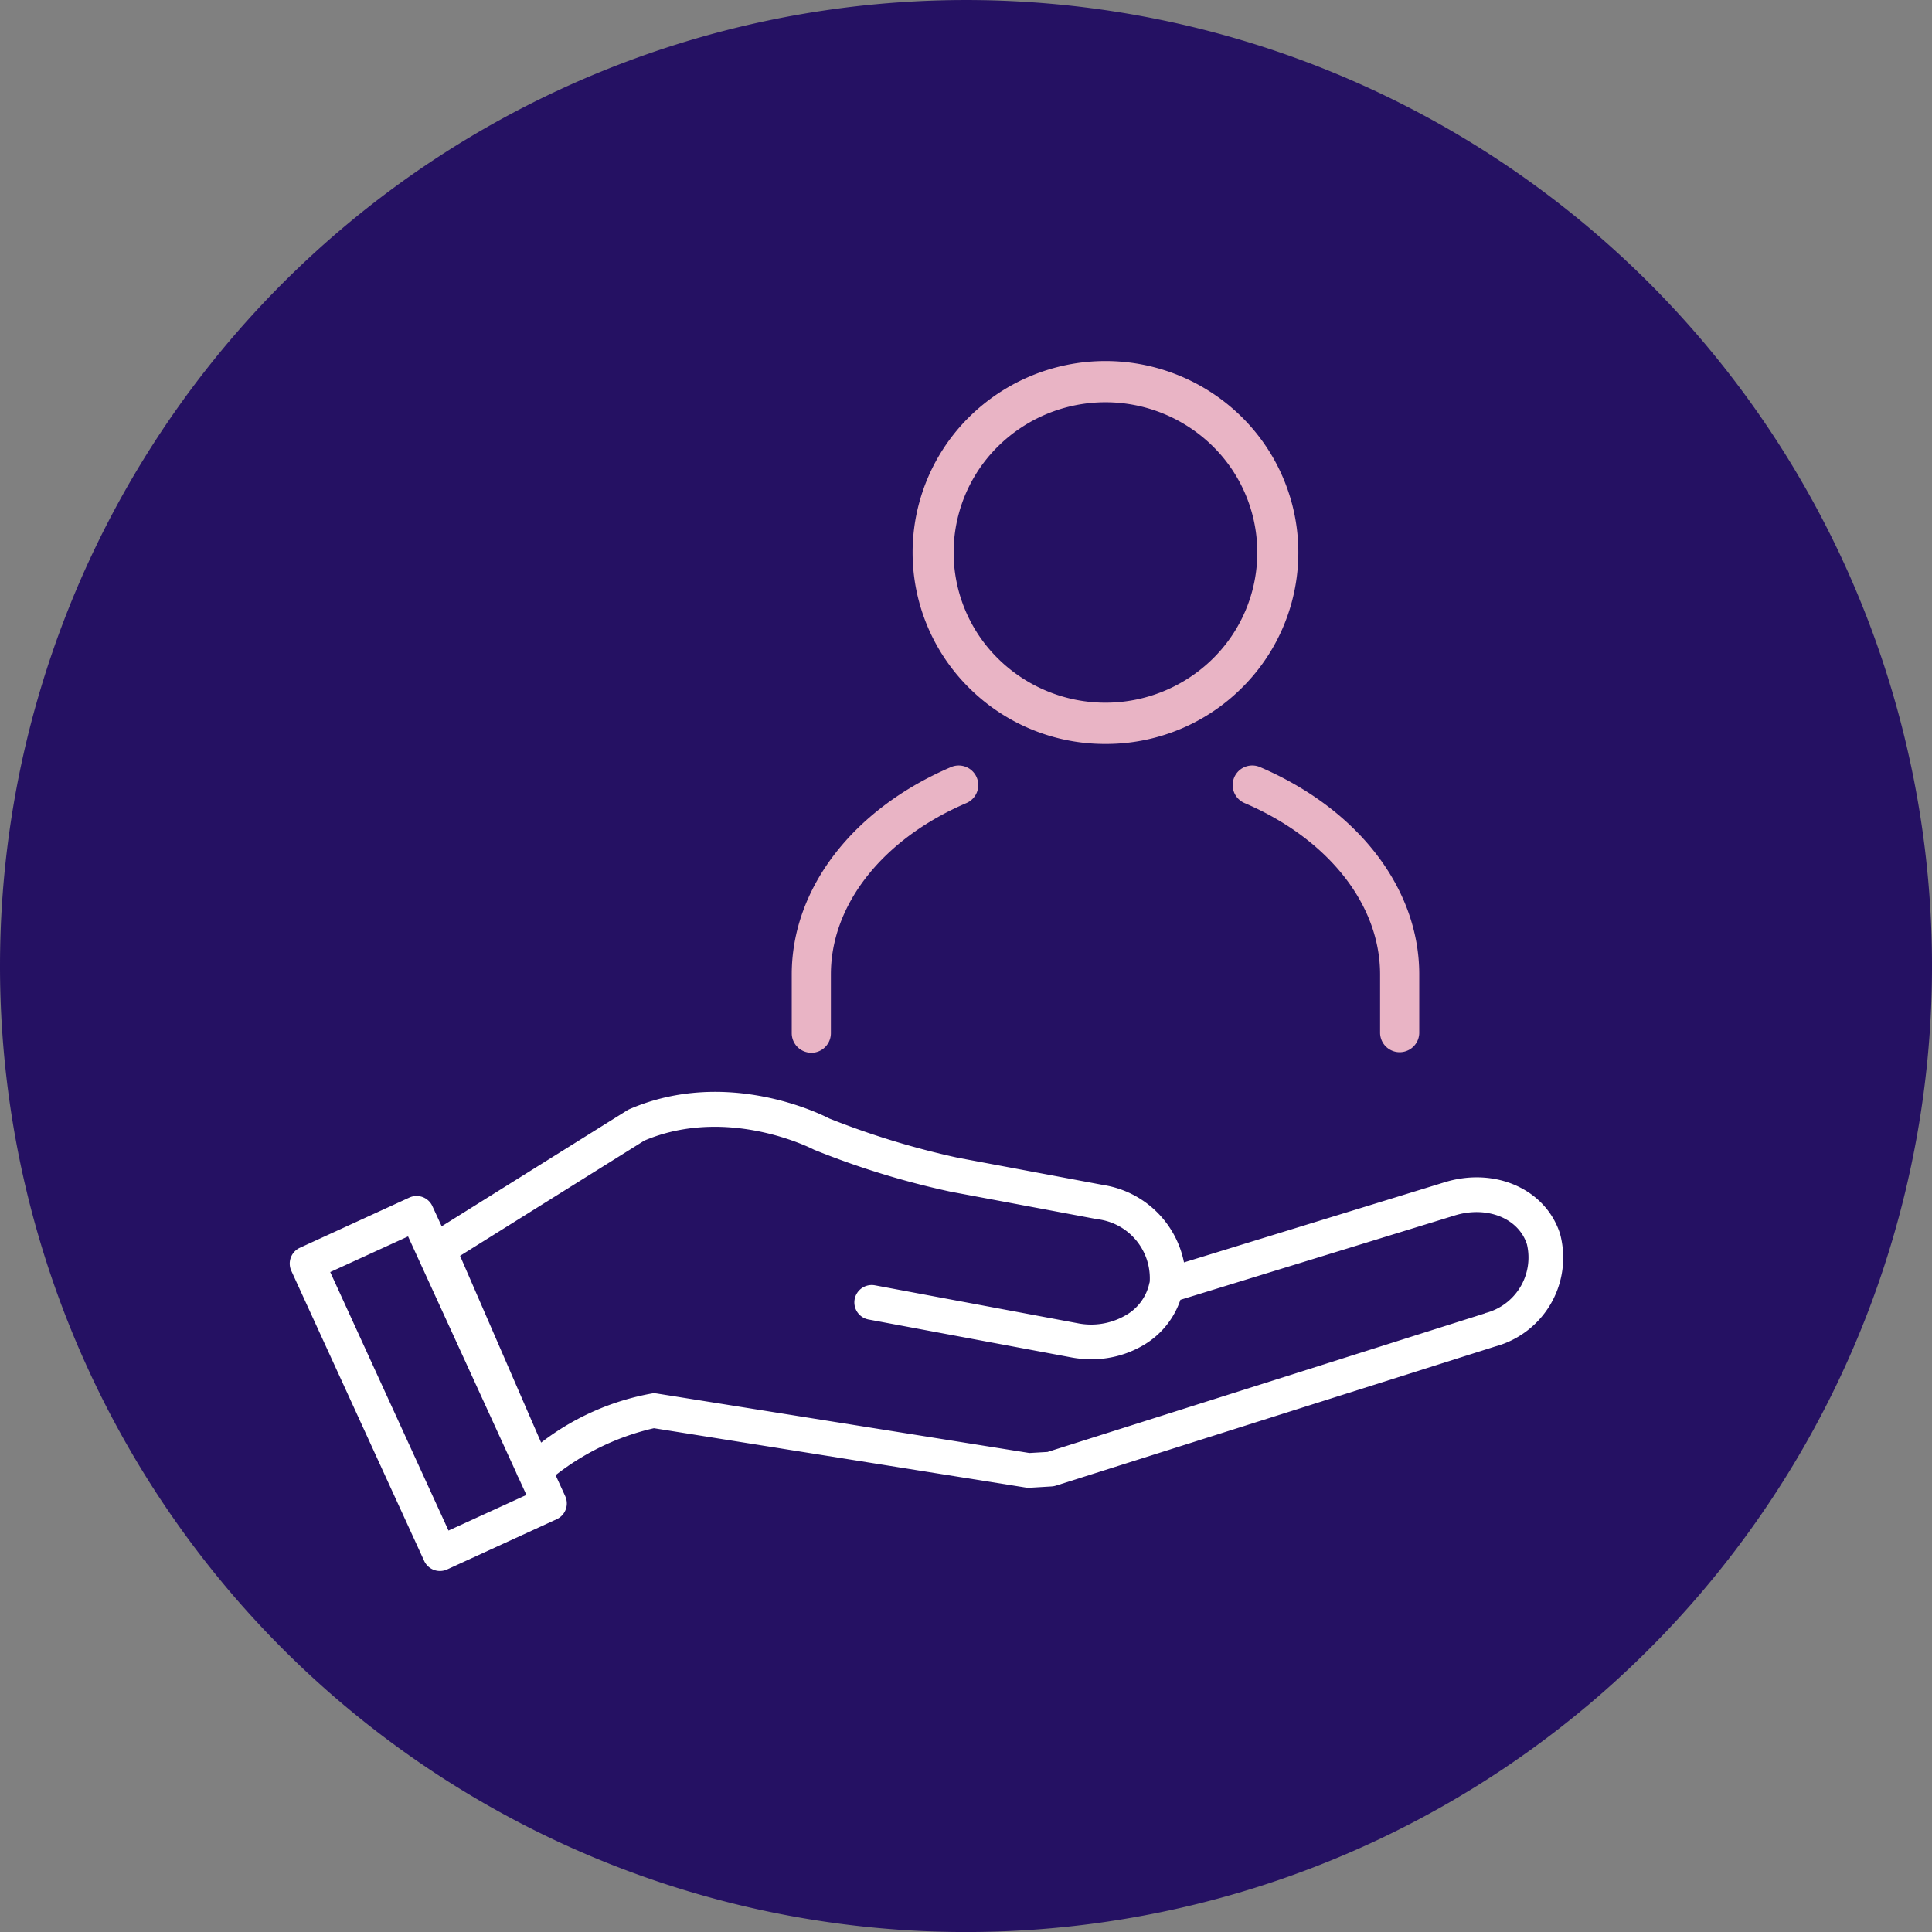
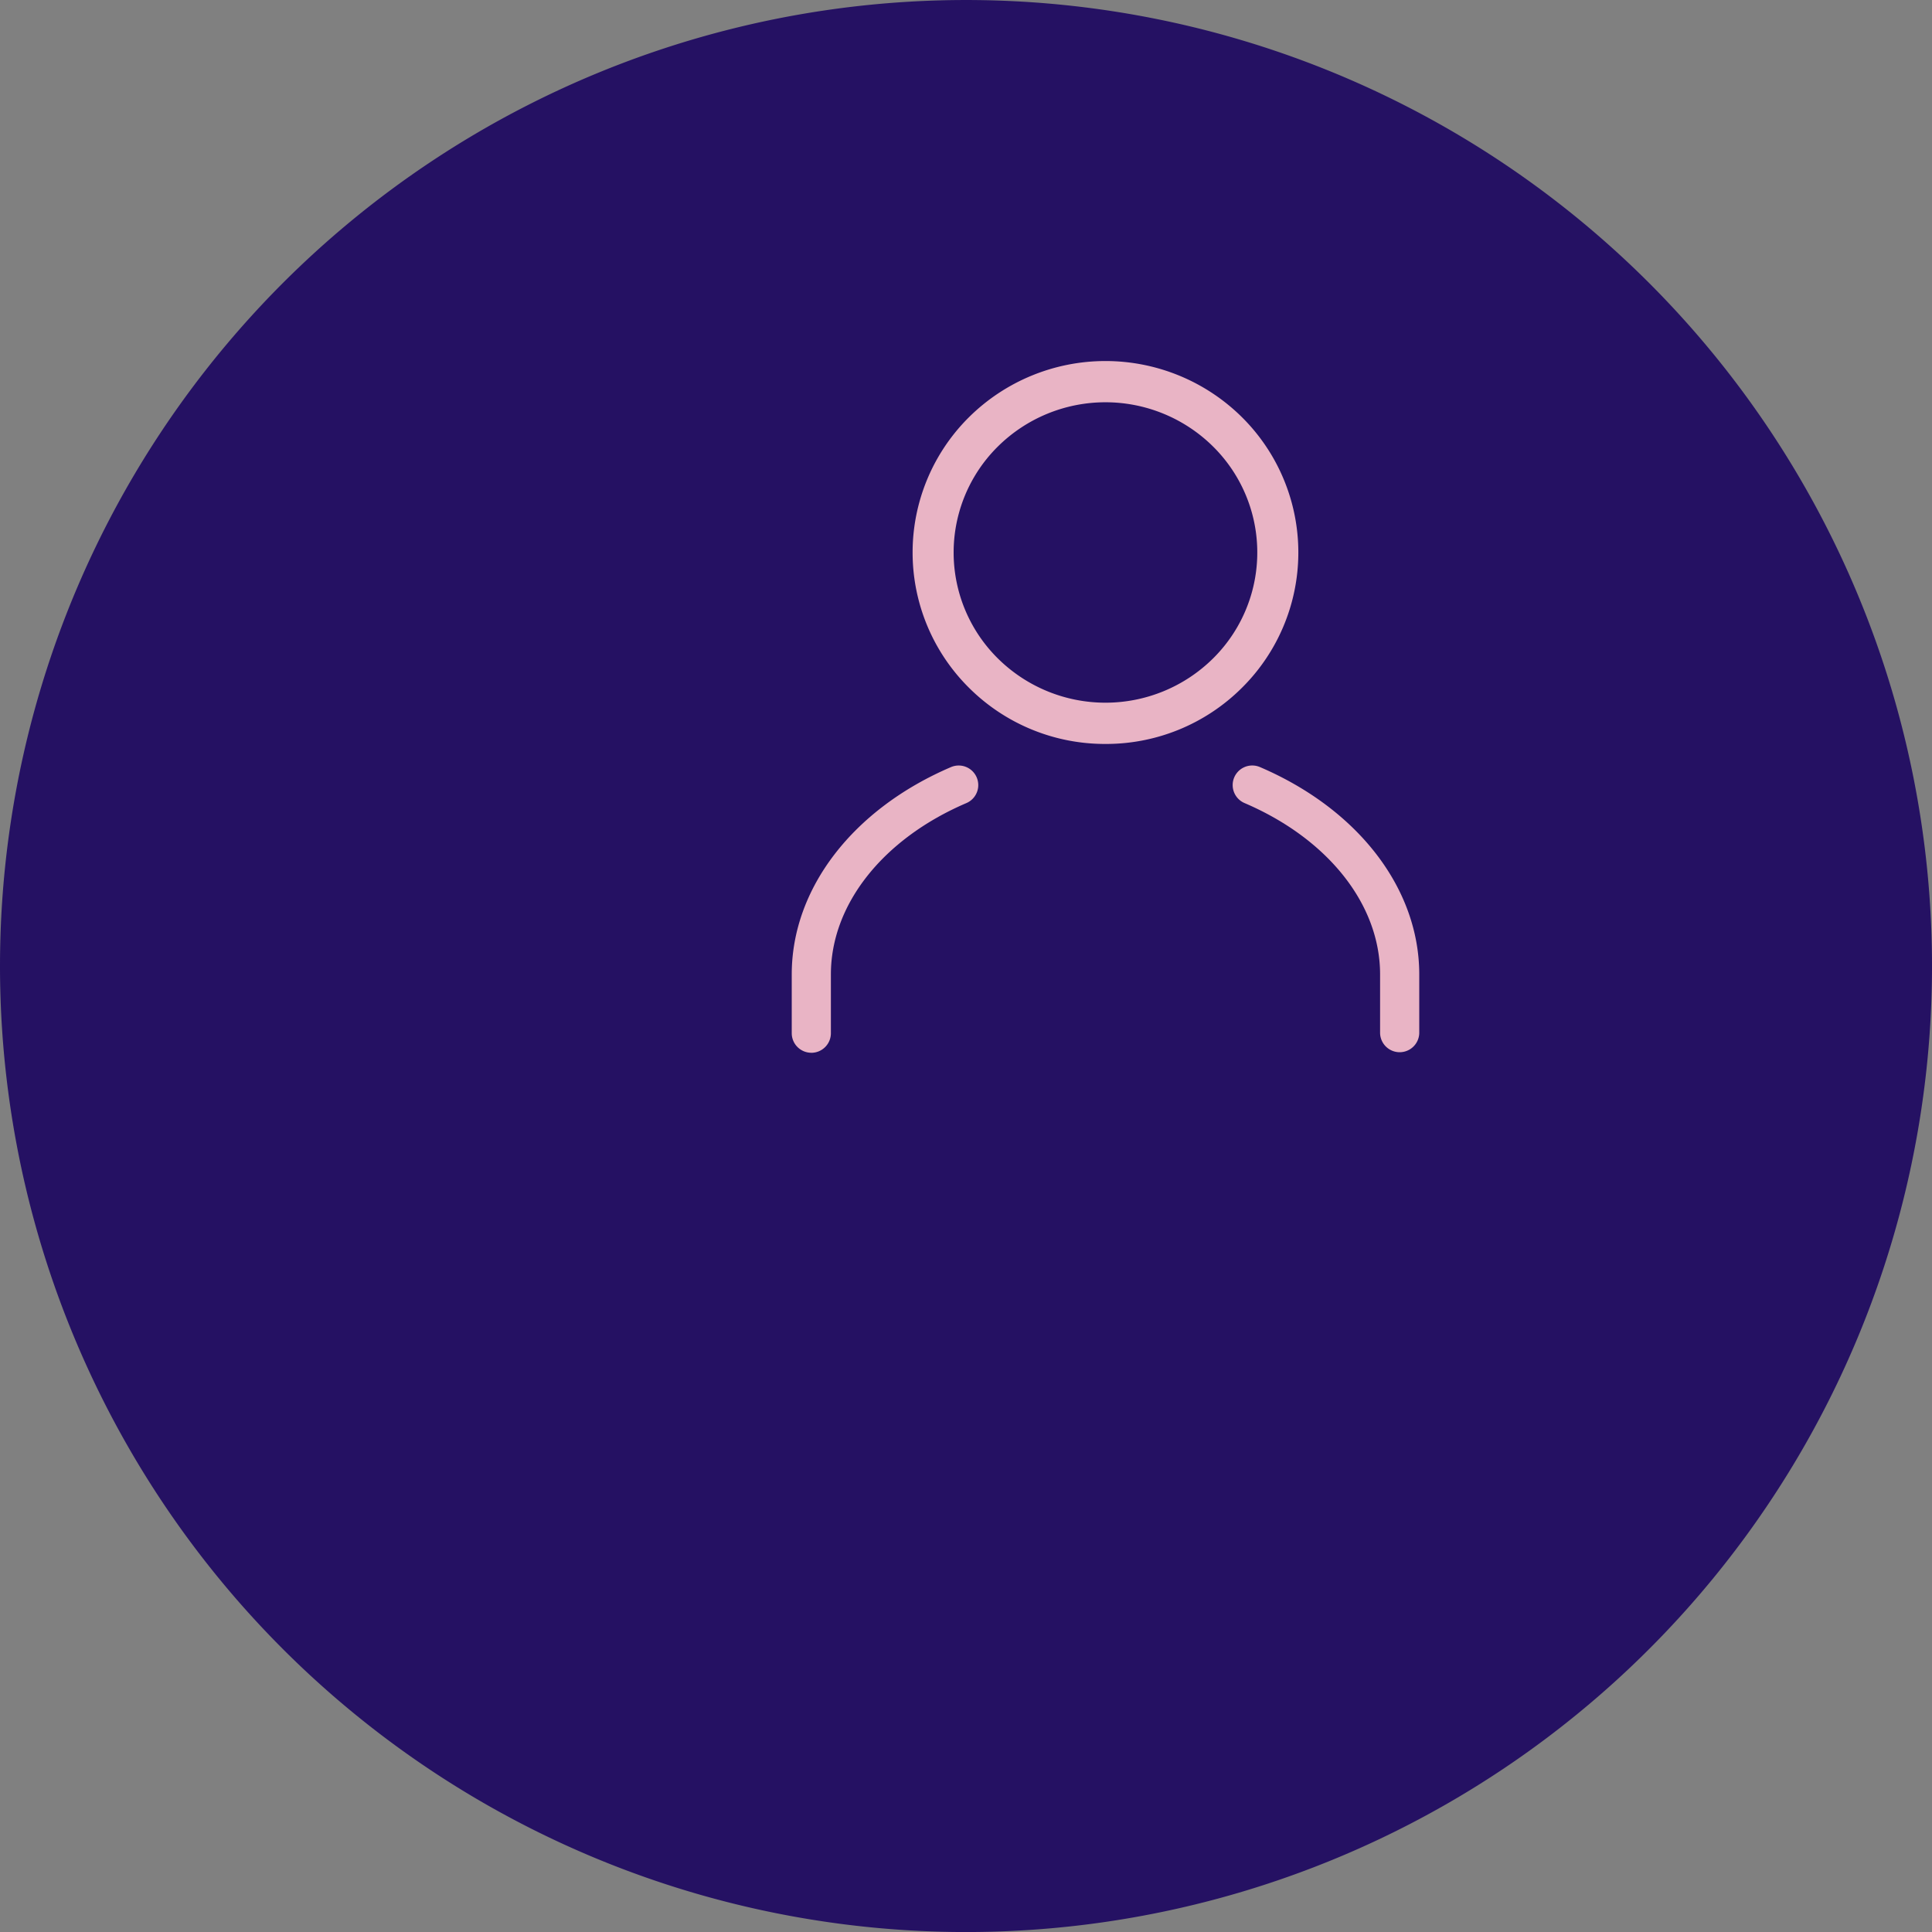
<svg xmlns="http://www.w3.org/2000/svg" id="Group_710" data-name="Group 710" width="103.935" height="103.937" viewBox="0 0 103.935 103.937">
  <rect x="0" y="0" width="103.935" height="103.937" fill="#808080" stroke="none" />
  <defs>
    <clipPath id="clip-path">
      <rect id="Rectangle_840" data-name="Rectangle 840" width="103.935" height="103.937" fill="none" />
    </clipPath>
  </defs>
  <g id="Group_465" data-name="Group 465" transform="translate(0 0)" clip-path="url(#clip-path)">
    <path id="Path_1097" data-name="Path 1097" d="M51.968,103.937A51.968,51.968,0,1,0,0,51.969a51.968,51.968,0,0,0,51.968,51.968" transform="translate(0 0)" fill="#251163" />
-     <path id="Path_1098" data-name="Path 1098" d="M78.8,47.061c-.77-2.423-3.527-3.636-6.266-2.766L58.566,48.59a5.249,5.249,0,0,0-4.331-4.162L46.4,42.96a44.107,44.107,0,0,1-6.918-2.113c-.428-.224-5.514-2.763-10.751-.5a.983.983,0,0,0-.124.066l-9.974,6.235-.5-1.085a.935.935,0,0,0-1.24-.46l-5.889,2.7a.936.936,0,0,0-.46,1.24L17.69,64.646a.933.933,0,0,0,.851.545.934.934,0,0,0,.389-.085l5.889-2.7a.934.934,0,0,0,.46-1.24l-.517-1.13a13.436,13.436,0,0,1,5.29-2.526l20,3.192a.984.984,0,0,0,.148.012h.057l1.189-.072a.964.964,0,0,0,.227-.042l23.646-7.49A4.951,4.951,0,0,0,78.8,47.061M19,63.016,12.637,49.11l4.188-1.918,5.785,12.636.122.283c0,.009.013.015.018.024l.441.964ZM74.759,51.331,51.224,58.787l-.972.057-20.041-3.2a.95.95,0,0,0-.146-.01c-.028,0-.055,0-.082,0a13.714,13.714,0,0,0-6,2.651L19.622,48.236l9.915-6.2c4.492-1.9,9.043.449,9.087.472l.039.019a44.71,44.71,0,0,0,7.362,2.262l7.865,1.475a3.2,3.2,0,0,1,2.837,3.29c-.01.031,0,.067-.007.1,0,.013-.012.022-.013.036a2.61,2.61,0,0,1-1.3,1.758,3.7,3.7,0,0,1-2.566.414l-10.9-2.039a.935.935,0,1,0-.344,1.839L52.5,53.7a5.819,5.819,0,0,0,1.083.1,5.462,5.462,0,0,0,2.778-.744,4.5,4.5,0,0,0,2.013-2.453l14.718-4.526c1.748-.556,3.474.124,3.925,1.544a3.087,3.087,0,0,1-2.255,3.7" transform="translate(5.128 19.323)" fill="#fff" />
    <path id="Path_1099" data-name="Path 1099" d="M43.321,33.633a10.347,10.347,0,0,0,7.332-3.012,10.249,10.249,0,0,0,0-14.576,10.432,10.432,0,0,0-14.665,0,10.249,10.249,0,0,0,0,14.576,10.354,10.354,0,0,0,7.333,3.012M37.54,17.624a8.227,8.227,0,0,1,11.56,0,8.018,8.018,0,0,1,0,11.417,8.227,8.227,0,0,1-11.56,0,8.018,8.018,0,0,1,0-11.417" transform="translate(16.15 6.389)" fill="#e9b4c5" />
    <path id="Path_1100" data-name="Path 1100" d="M29.633,43.089a1.054,1.054,0,0,0,1.054-1.052V38.871c0-3.758,2.793-7.29,7.29-9.216a1.053,1.053,0,1,0-.829-1.936c-5.284,2.262-8.567,6.535-8.567,11.151v3.165a1.054,1.054,0,0,0,1.052,1.052" transform="translate(14.012 13.548)" fill="#e9b4c5" />
    <path id="Path_1101" data-name="Path 1101" d="M45.553,27.634a1.053,1.053,0,0,0-.416,2.021c4.5,1.927,7.292,5.459,7.292,9.217v3.165a1.054,1.054,0,0,0,2.107,0V38.872c0-4.617-3.284-8.889-8.57-11.153a1.045,1.045,0,0,0-.413-.085" transform="translate(21.815 13.547)" fill="#e9b4c5" />
  </g>
</svg>